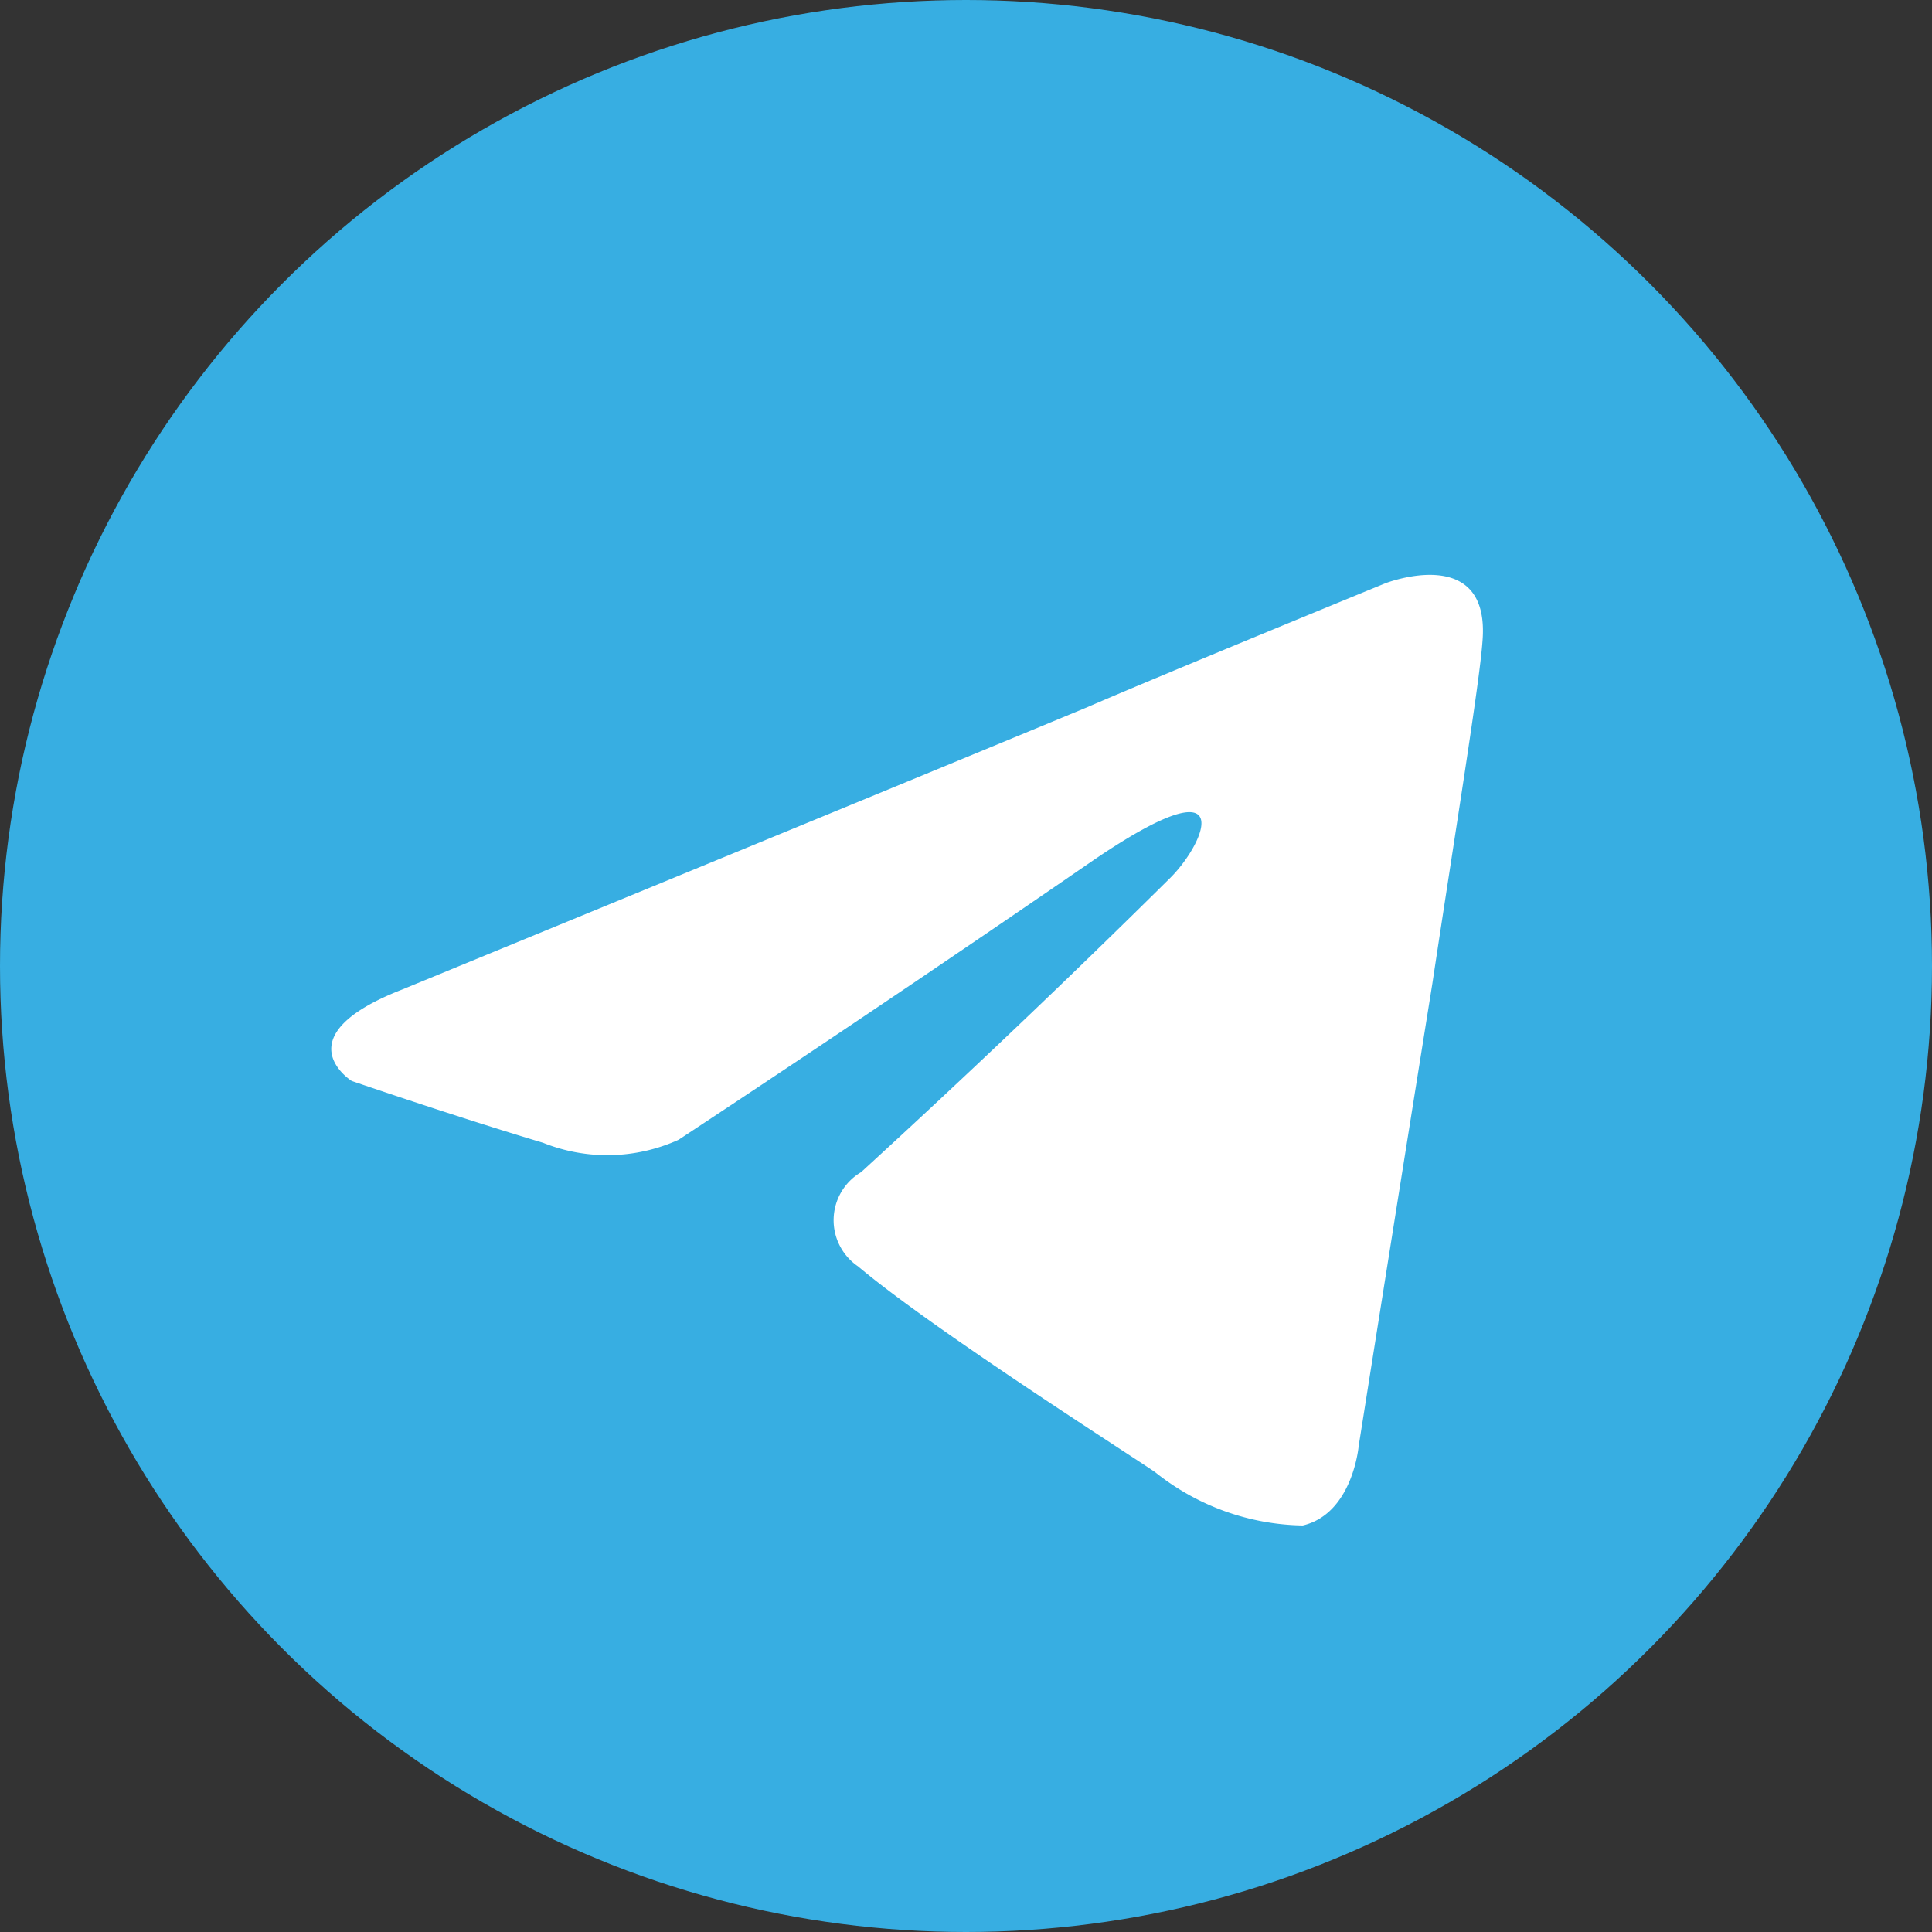
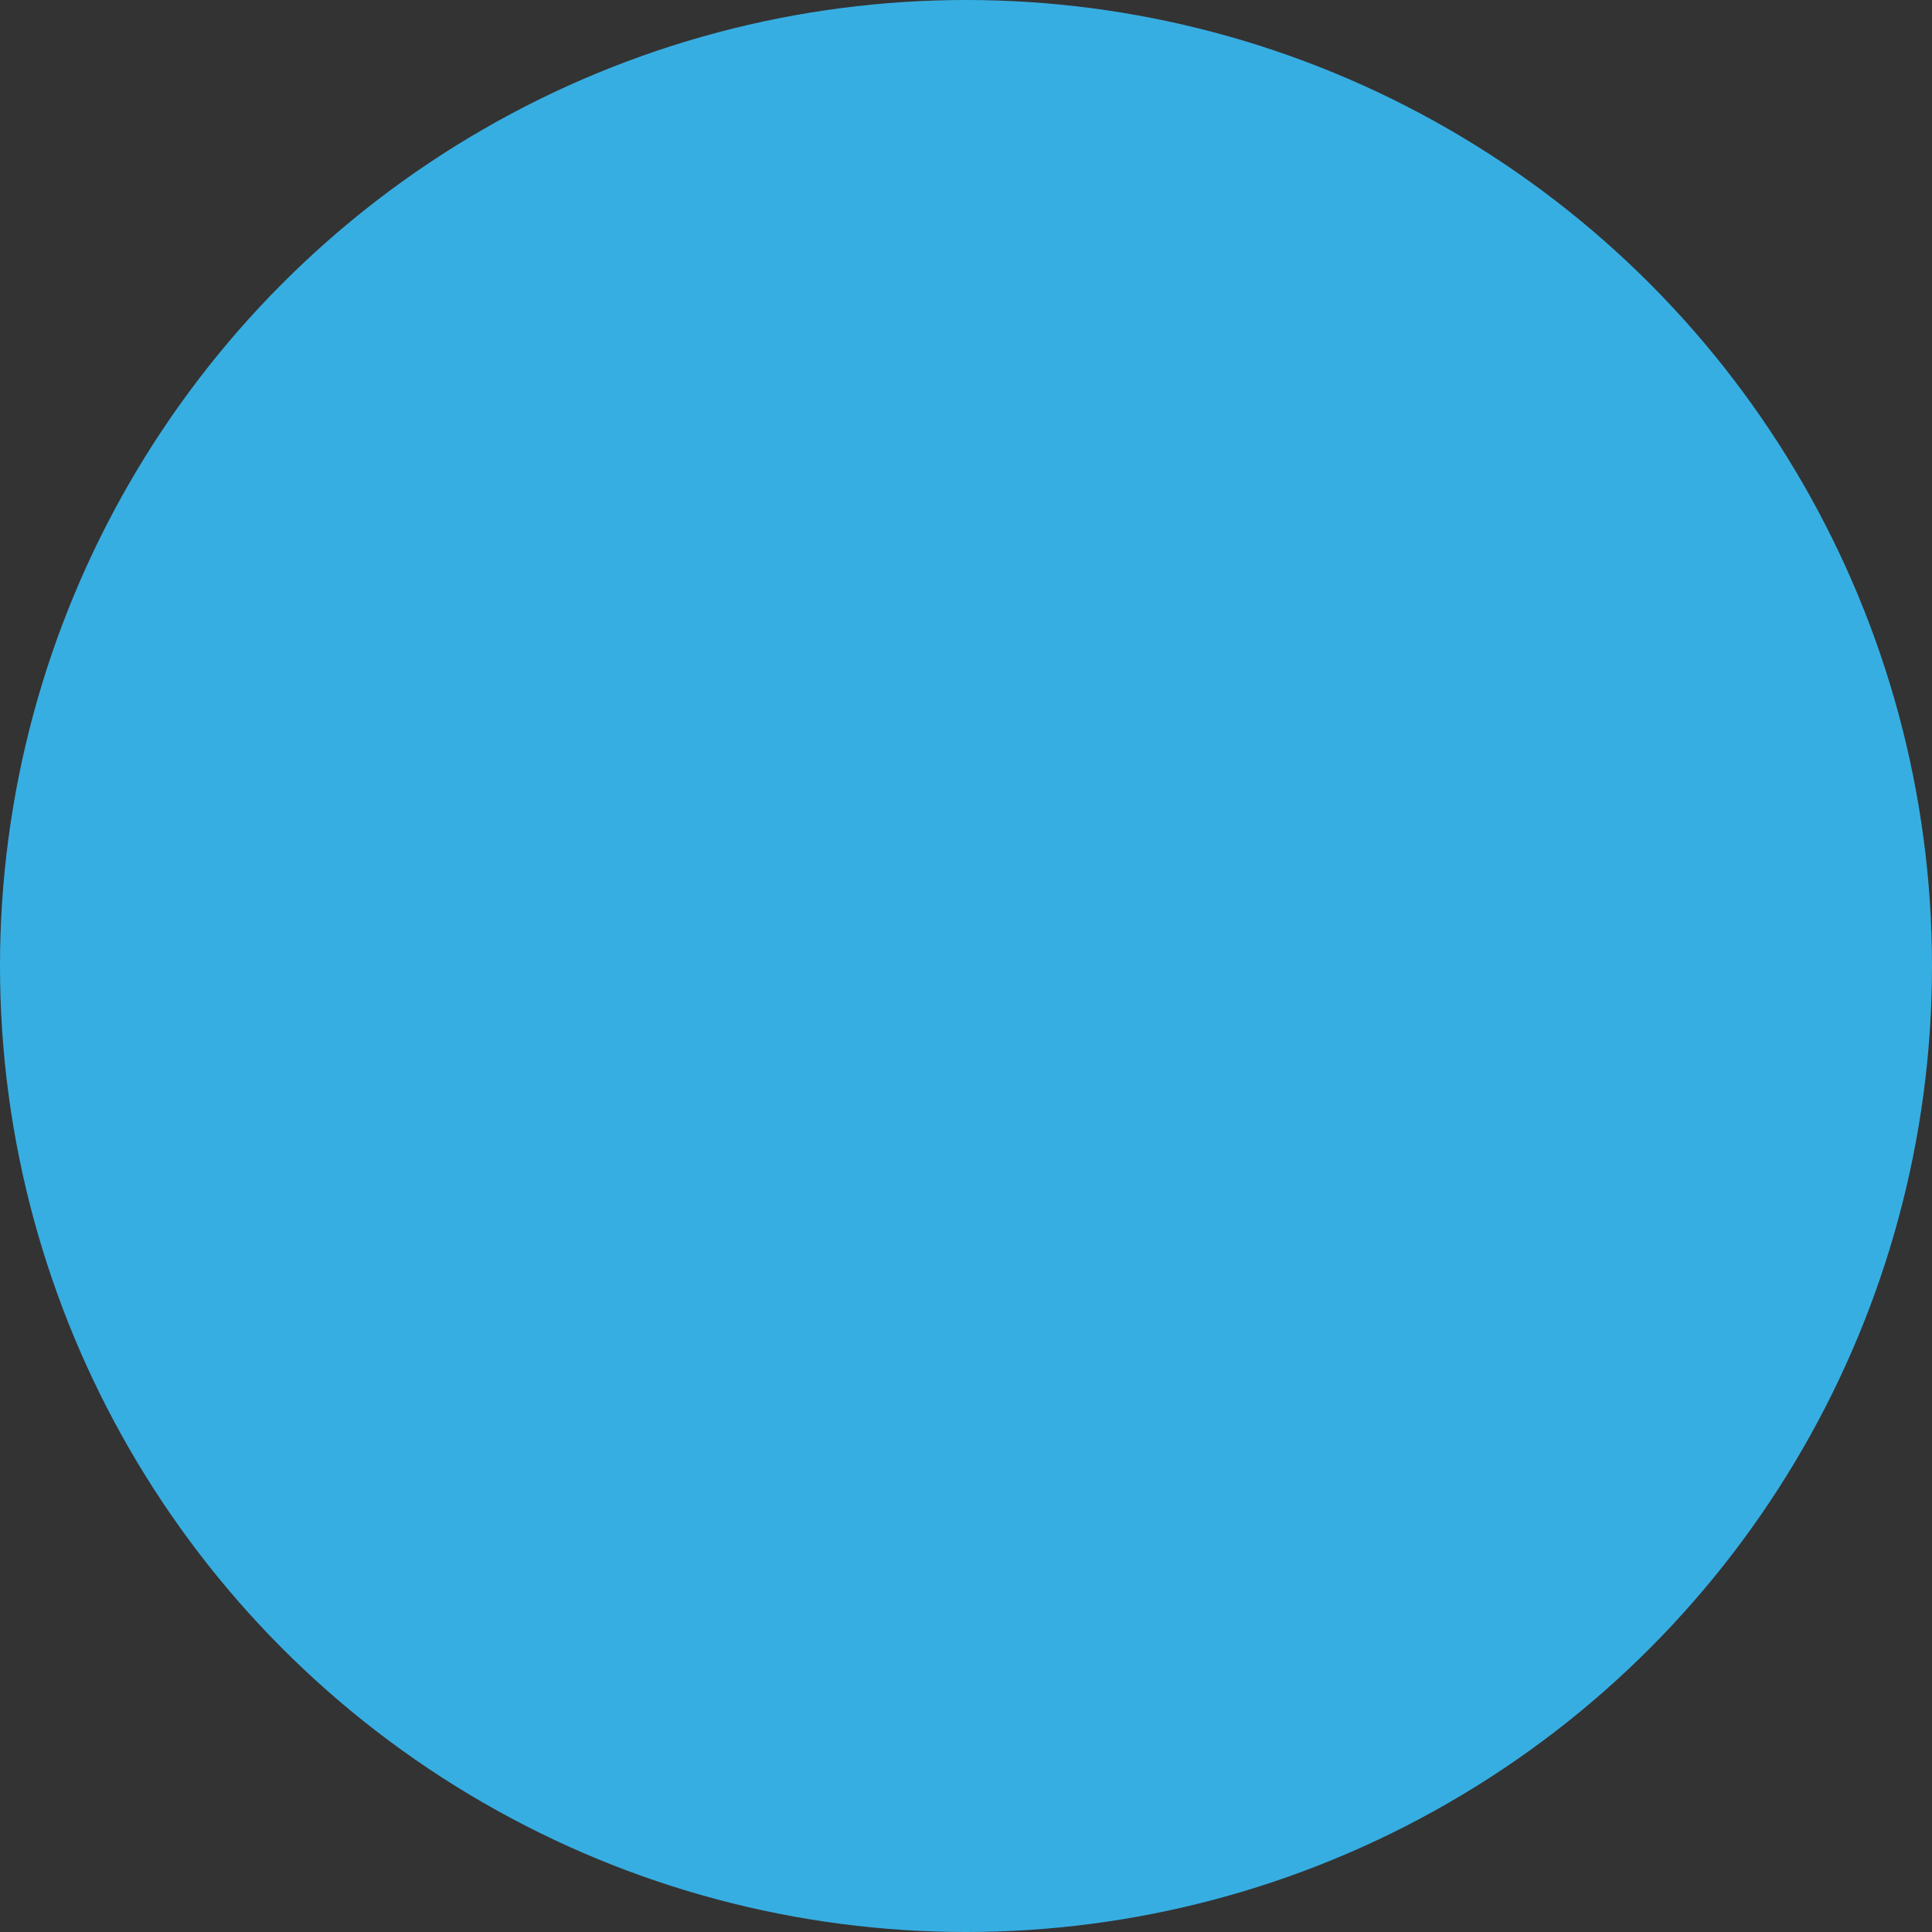
<svg xmlns="http://www.w3.org/2000/svg" width="24" height="24" viewBox="0 0 24 24">
  <rect x="0" y="0" width="24" height="24" fill="#333333" stroke="none" />
  <g id="Group_39765" data-name="Group 39765" transform="translate(0 0.286)">
    <circle id="Ellipse_2" data-name="Ellipse 2" cx="12" cy="12" r="12" transform="translate(0 -0.286)" fill="#37aee2" />
-     <path id="_7a8a277098382cfd378afffc39a49a9d" data-name="7a8a277098382cfd378afffc39a49a9d" d="M13.423,8.32c.439-.439.874-1.463-.954-.219Q9.908,9.864,7.312,11.576a2.146,2.146,0,0,1-1.683.037c-1.1-.329-2.377-.768-2.377-.768s-.874-.549.622-1.134c0,0,6.328-2.6,8.523-3.512.841-.366,3.694-1.536,3.694-1.536s1.317-.513,1.207.731c-.037.512-.329,2.305-.622,4.243-.44,2.743-.915,5.743-.915,5.743s-.073.841-.695.987a3.01,3.01,0,0,1-1.828-.658c-.146-.11-2.743-1.756-3.695-2.56a.693.693,0,0,1,.037-1.171q1.957-1.791,3.843-3.658Z" transform="translate(1.117 2.297)" fill="#fff" />
  </g>
</svg>